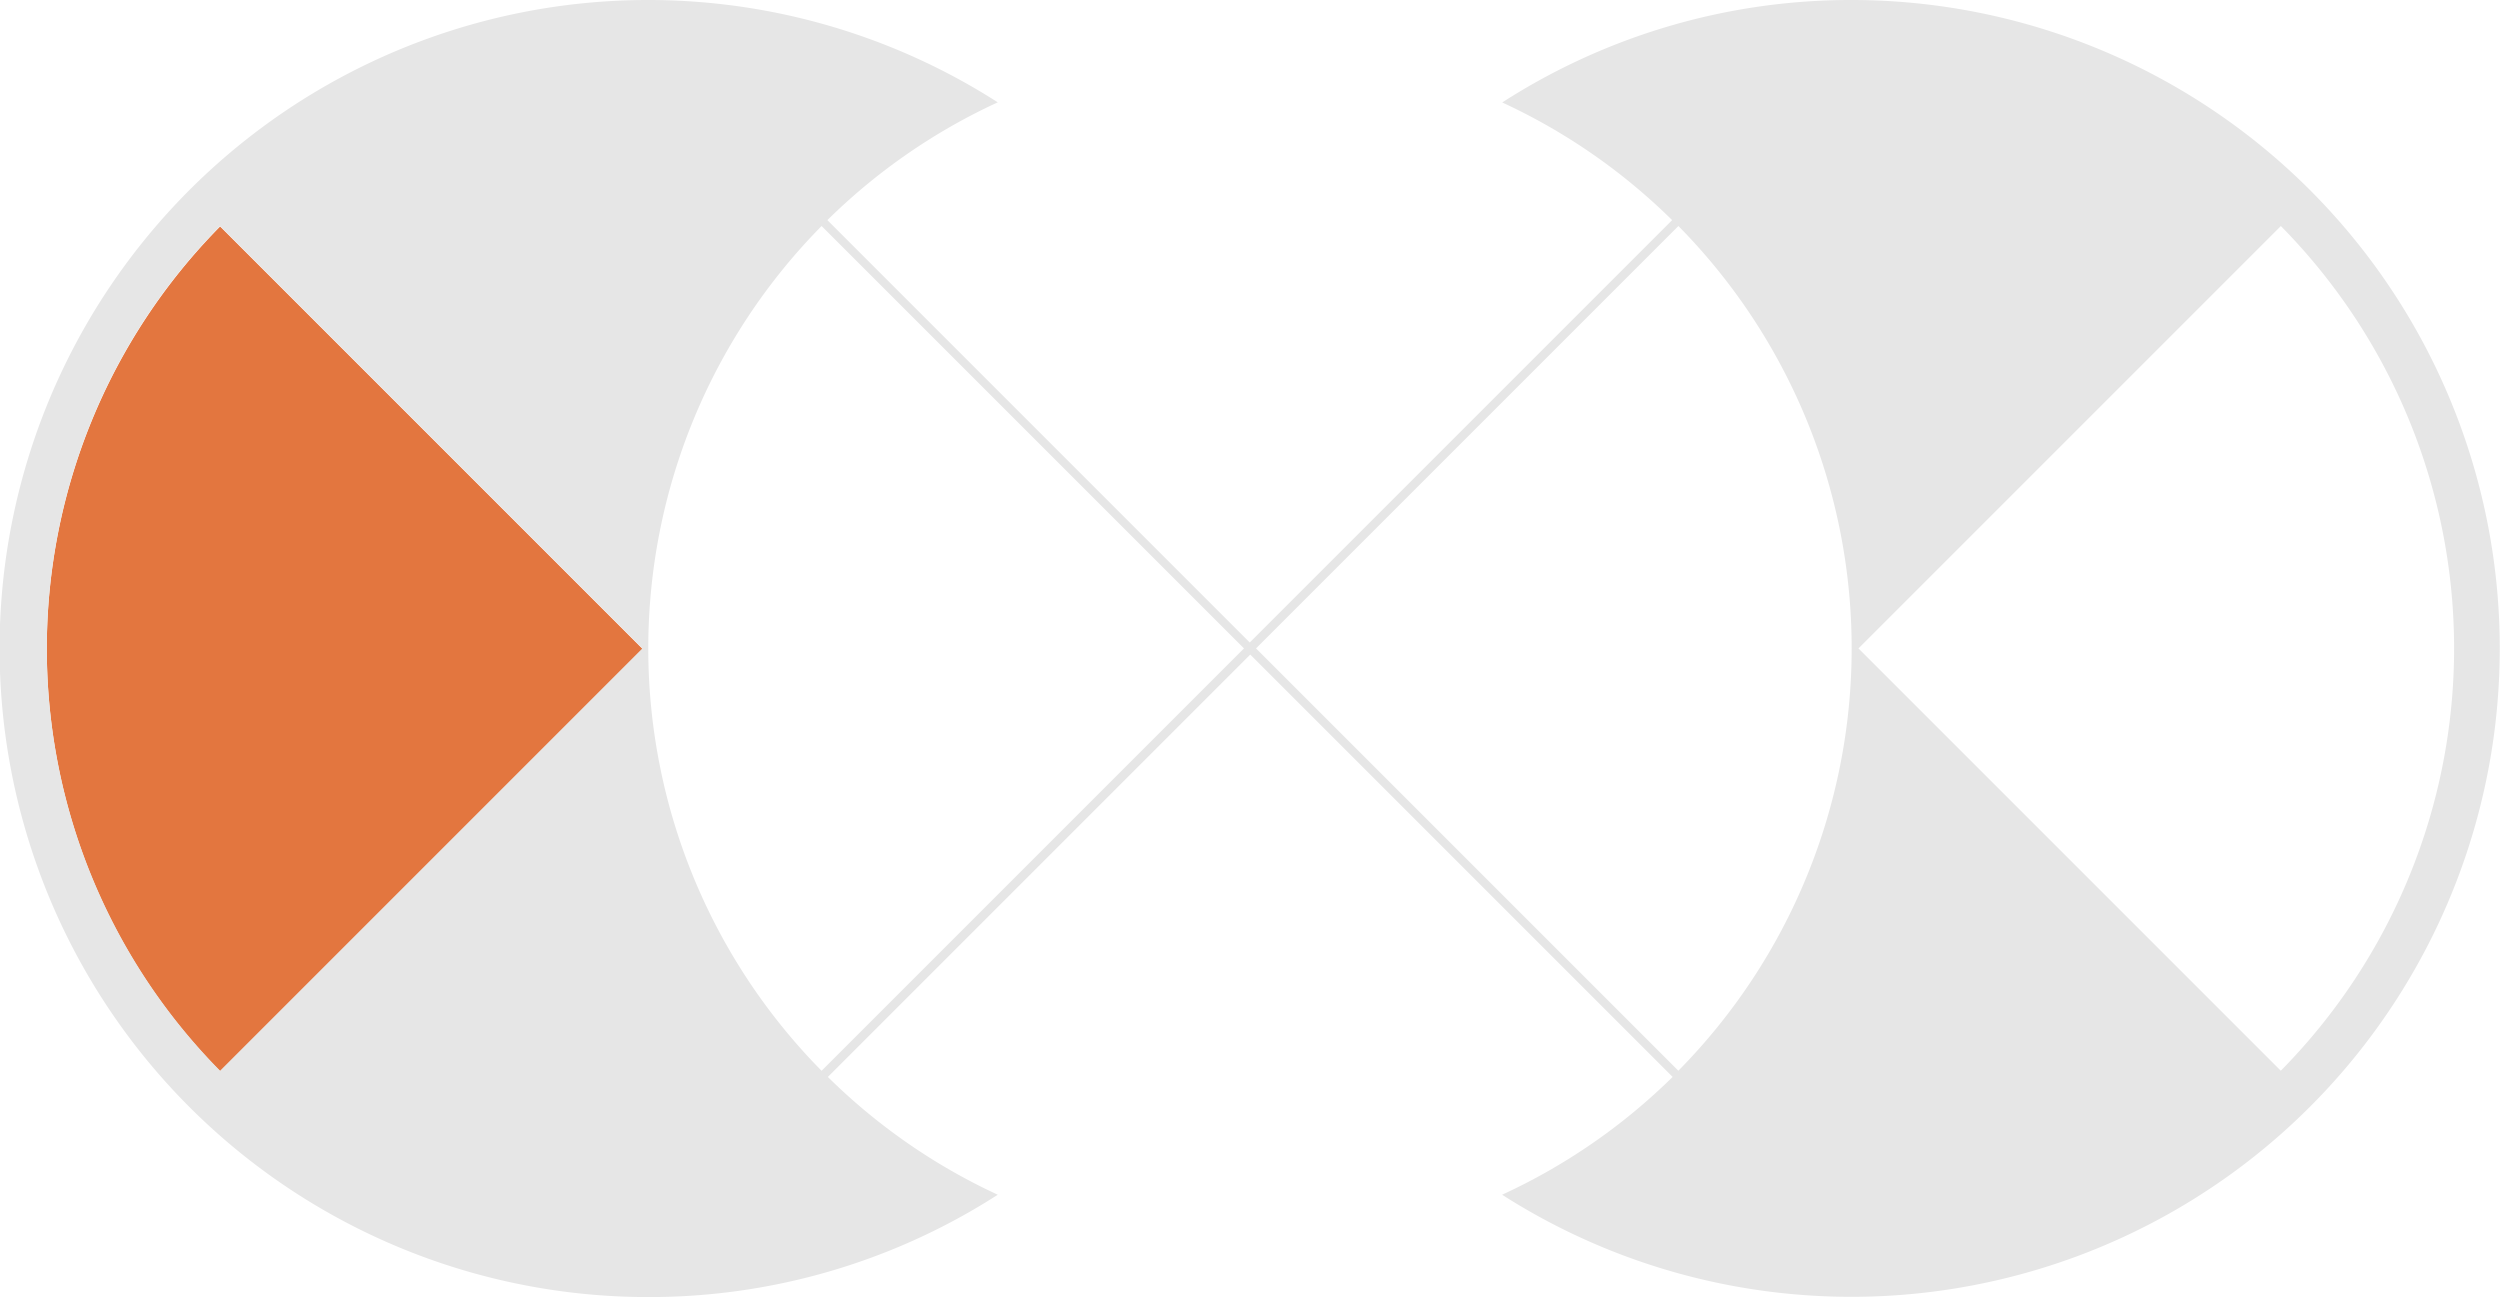
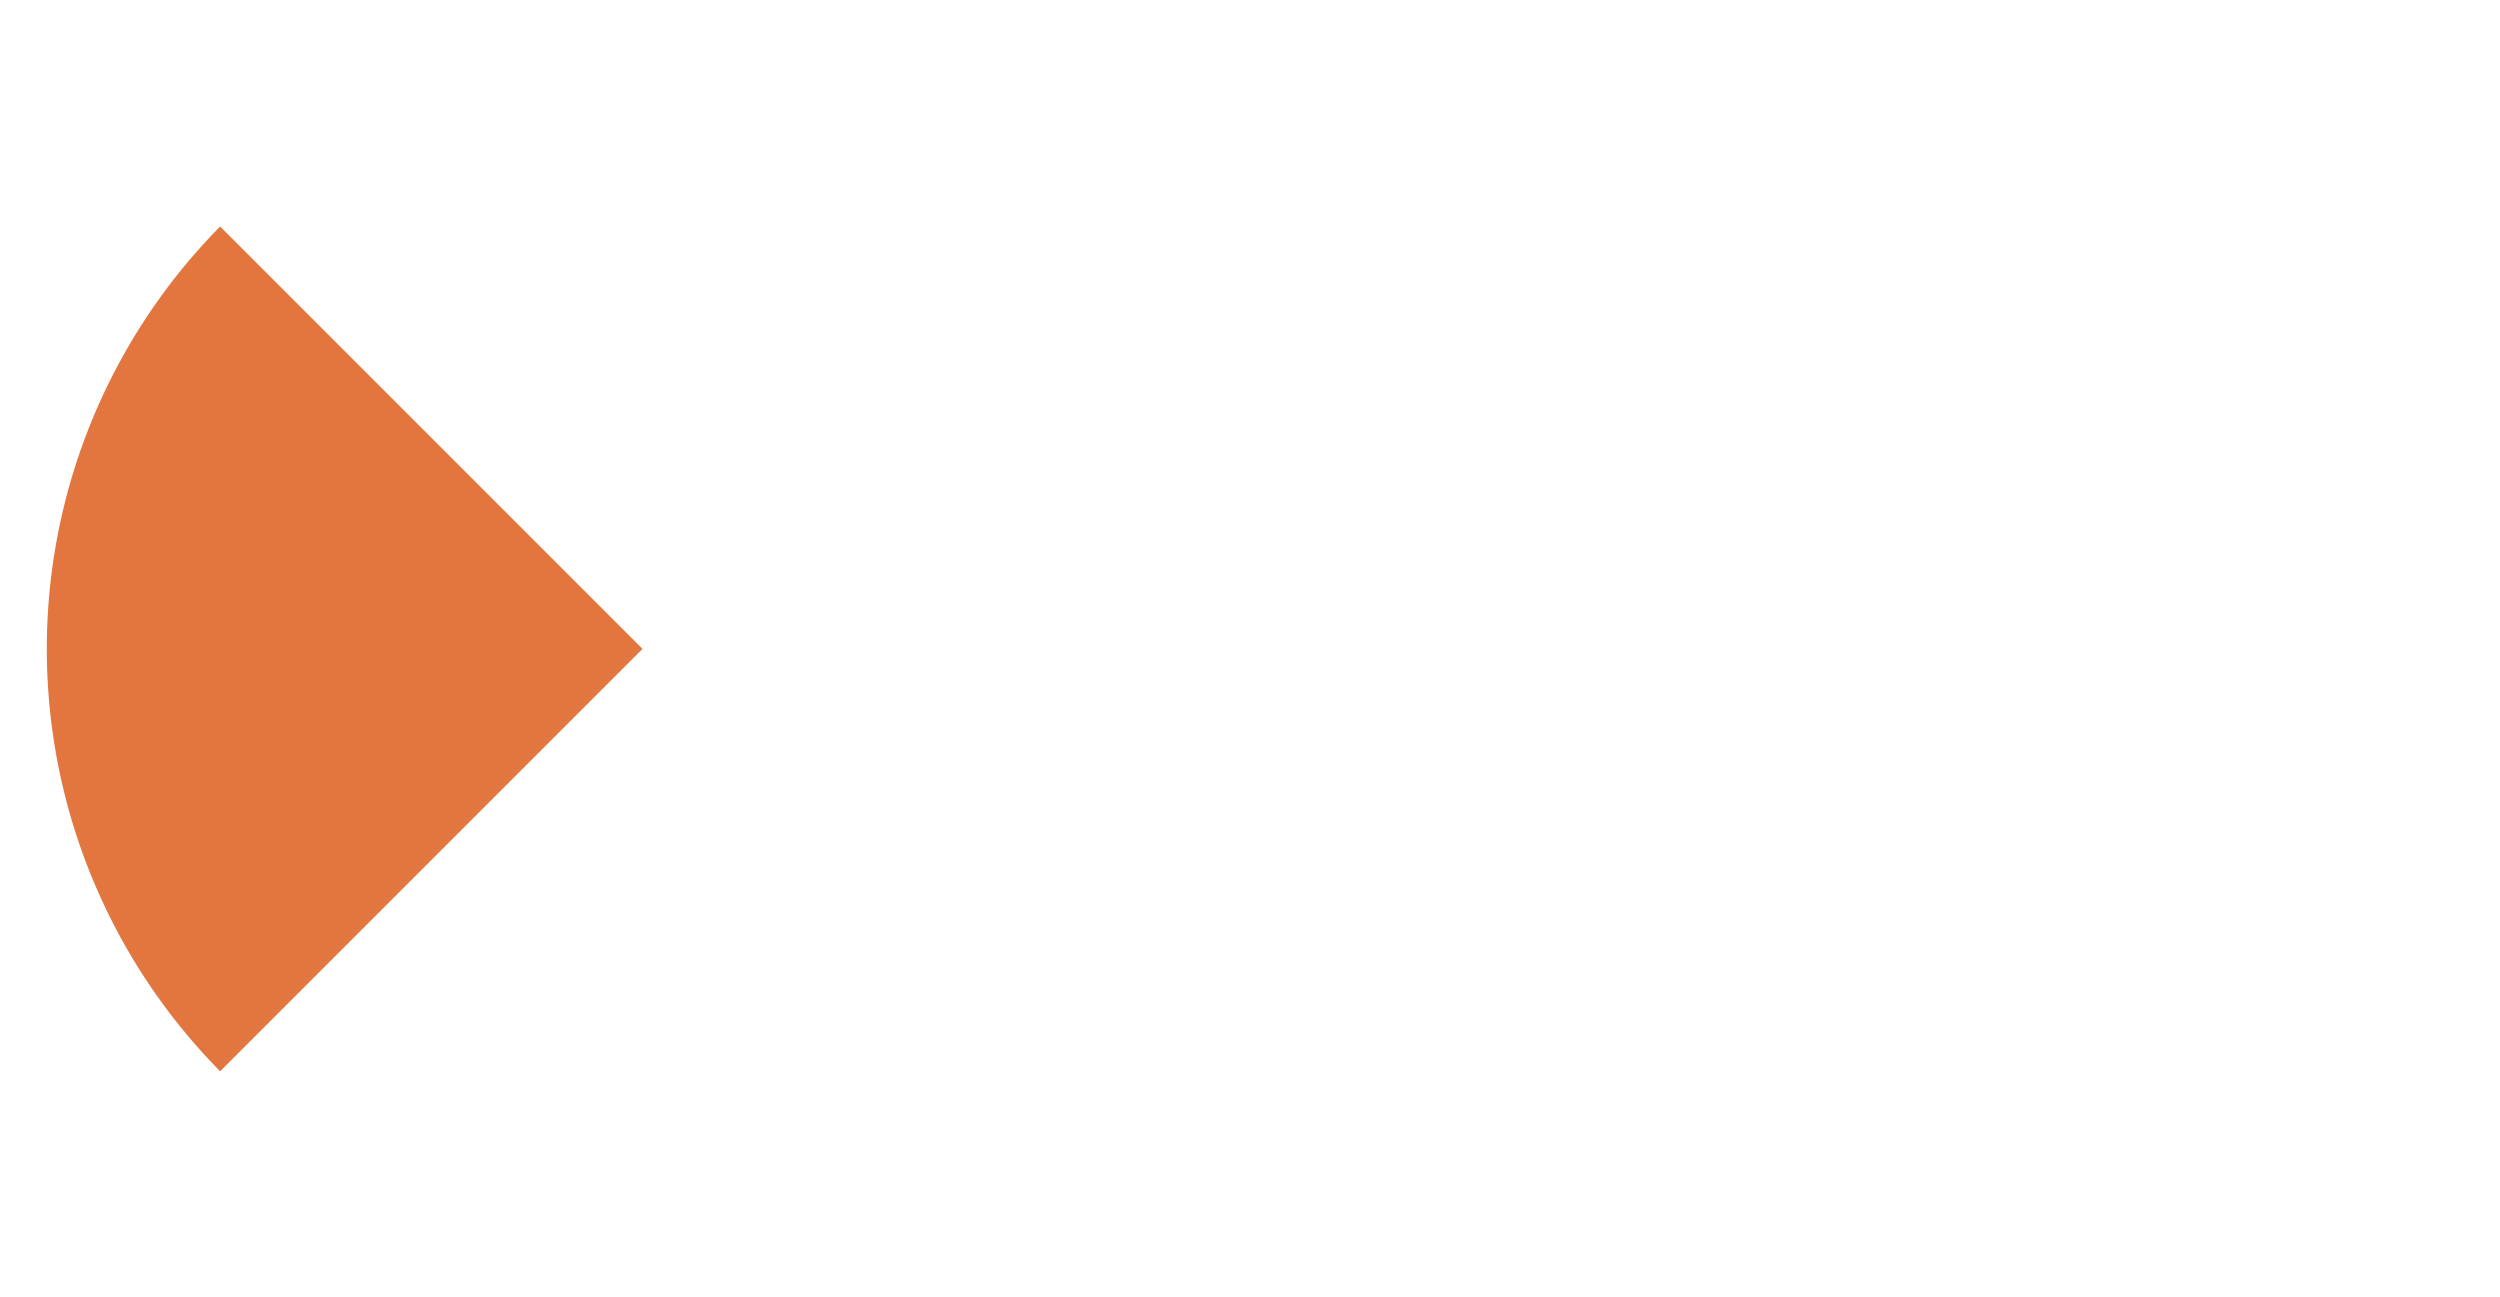
<svg xmlns="http://www.w3.org/2000/svg" viewBox="0 0 207.16 107.49">
  <g id="be27f879-4c75-459e-aadf-263fde3ea1ae" data-name="Capa 1">
-     <path d="M18.24,18.77a49.83,49.83,0,0,0,0,70l35-35Z" style="fill:#e3763f" />
-     <path d="M153.42,0a53.37,53.37,0,0,0-28.94,8.49,49.66,49.66,0,0,1,14.08,9.75l-35,35-35-35A49.69,49.69,0,0,1,82.68,8.48a53.74,53.74,0,1,0-28.94,99A53.37,53.37,0,0,0,82.68,99,49.69,49.69,0,0,1,68.6,89.24l35-35,35,35A49.74,49.74,0,0,1,124.47,99,53.73,53.73,0,1,0,153.42,0ZM18.24,88.73a49.83,49.83,0,0,1,0-70l35,35Zm49.84,0a49.83,49.83,0,0,1,0-70l35,35Zm71,0-35-35,35-35A49.83,49.83,0,0,1,139.08,88.72Zm49.92,0-35-35,35-35A49.83,49.83,0,0,1,189,88.72Z" style="fill:#e6e6e6" />
+     <path d="M18.24,18.77a49.83,49.83,0,0,0,0,70l35-35" style="fill:#e3763f" />
  </g>
</svg>